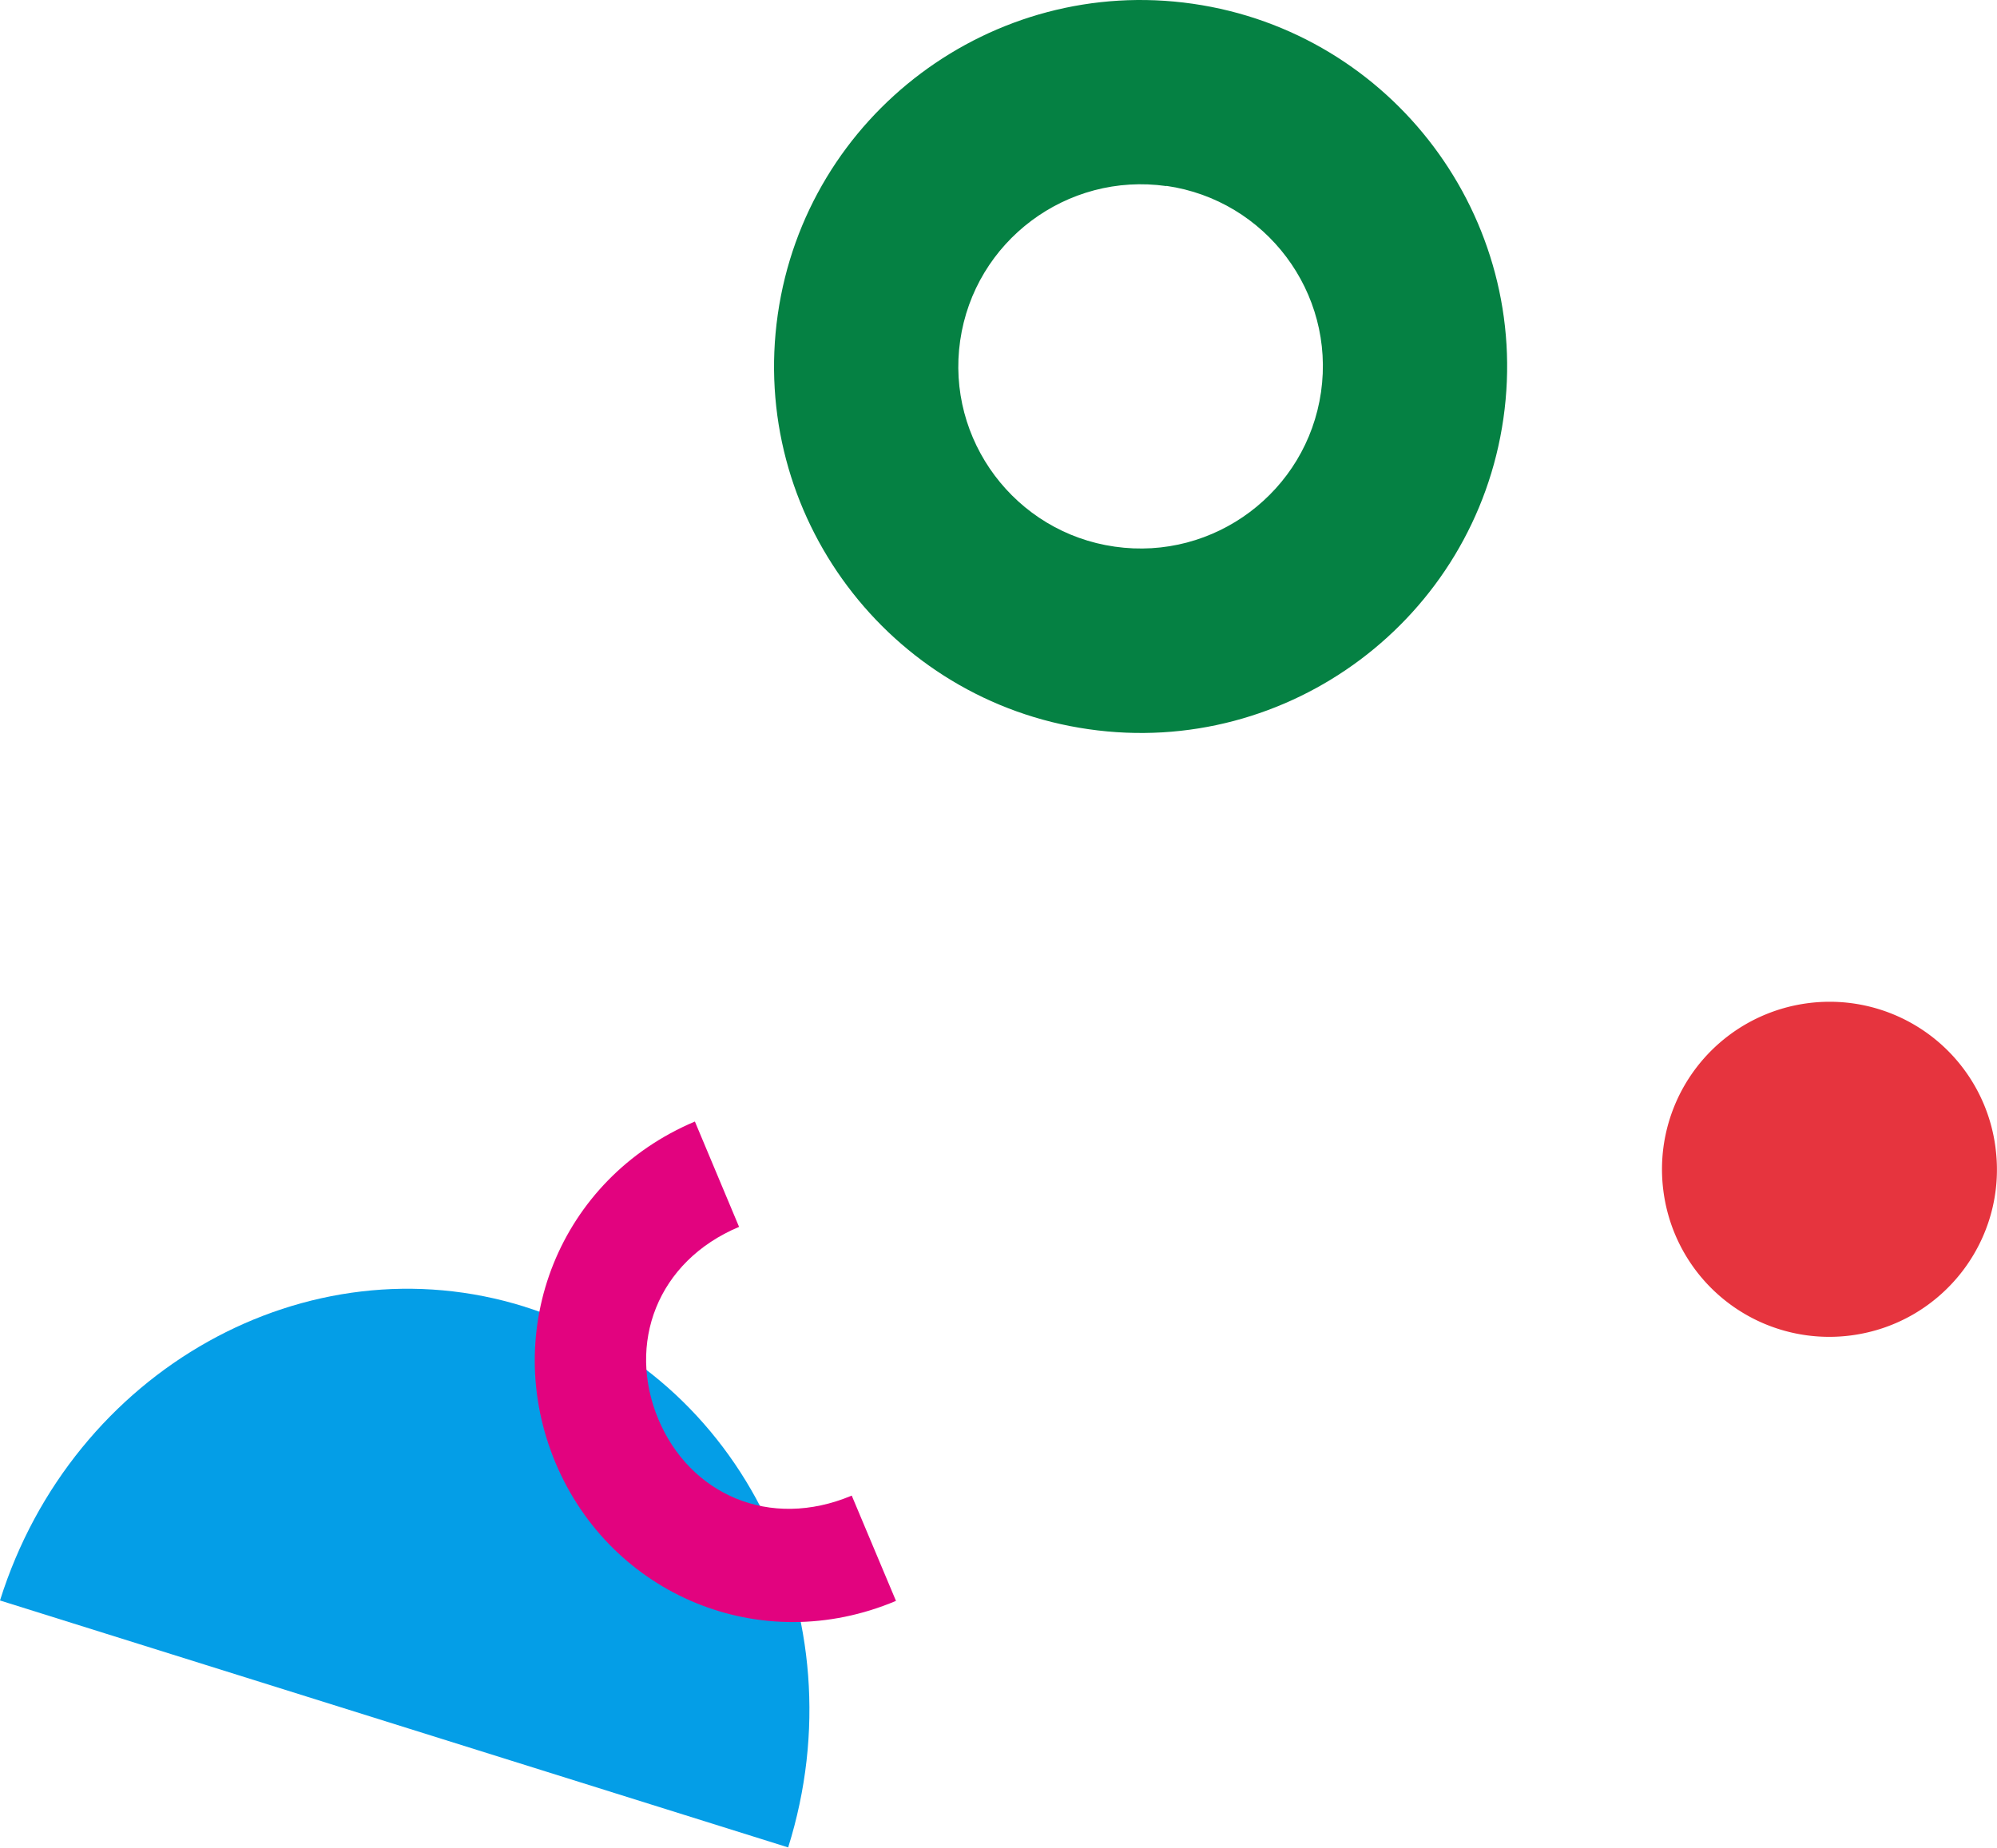
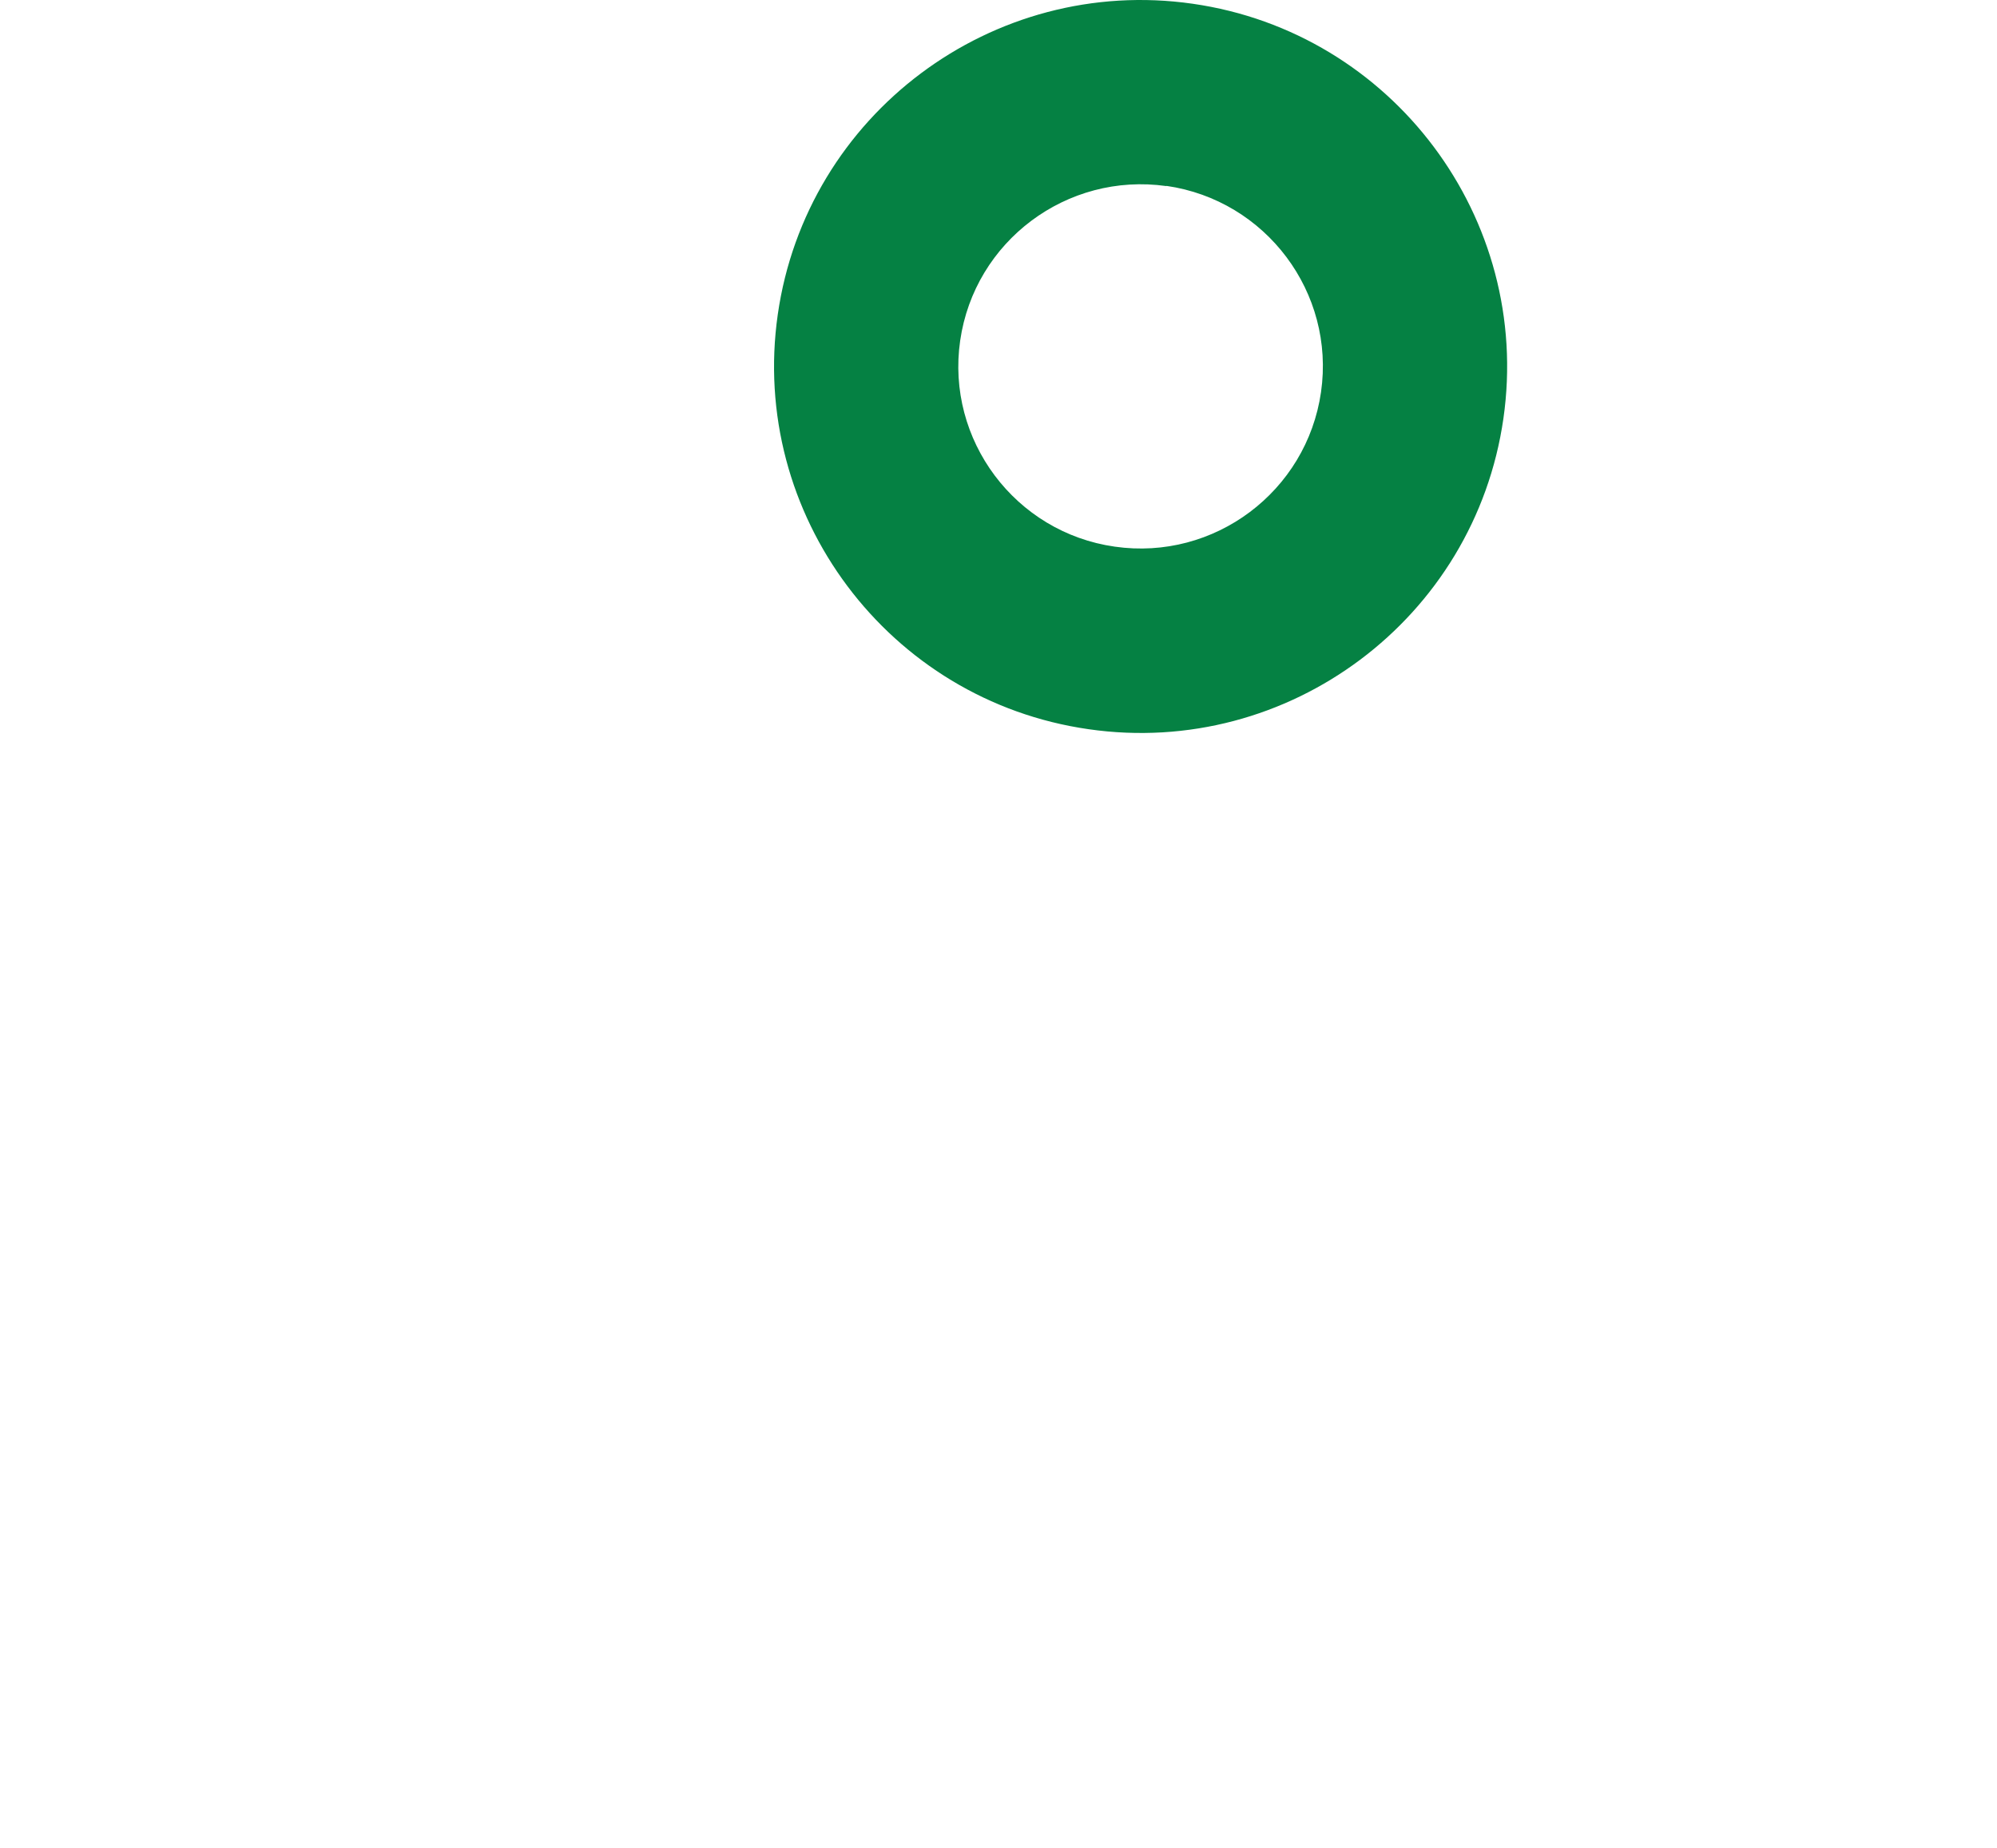
<svg xmlns="http://www.w3.org/2000/svg" viewBox="0 0 96.13 88.96">
-   <path d="M25.27 62.92C14.79 59.63 3.48 65.97 0 77.06l37.94 11.89c3.48-11.09-2.2-22.75-12.68-26.03z" fill-rule="evenodd" fill="#049ee7" />
-   <path d="M35.58 59.07c-3.97 1.67-5.4 5.64-3.89 9.26 1.51 3.61 5.35 5.35 9.31 3.68l2.13 5.07c-6.54 2.76-13.72-.29-16.39-6.65-2.67-6.38.17-13.67 6.71-16.43l2.13 5.08z" fill="#e2037f" fill-rule="evenodd" />
  <path d="M52.4 35.11c-9.63-1.38-16.34-10.34-14.96-19.97C38.82 5.51 47.78-1.2 57.41.18c9.63 1.38 16.34 10.34 14.96 19.97-1.38 9.63-10.34 16.35-19.97 14.96zm3.75-26.15c-4.79-.68-9.24 2.65-9.93 7.44-.69 4.78 2.65 9.24 7.44 9.92 4.79.69 9.24-2.65 9.93-7.44.69-4.79-2.65-9.24-7.44-9.93z" fill="#058143" fill-rule="evenodd" />
-   <path d="M96.06 55.28c.57 4.41-2.55 8.45-6.97 9.02a8.049 8.049 0 01-9.02-6.97 8.064 8.064 0 016.97-9.03 8.049 8.049 0 019.02 6.97z" fill="#e6343e" fill-rule="evenodd" />
</svg>